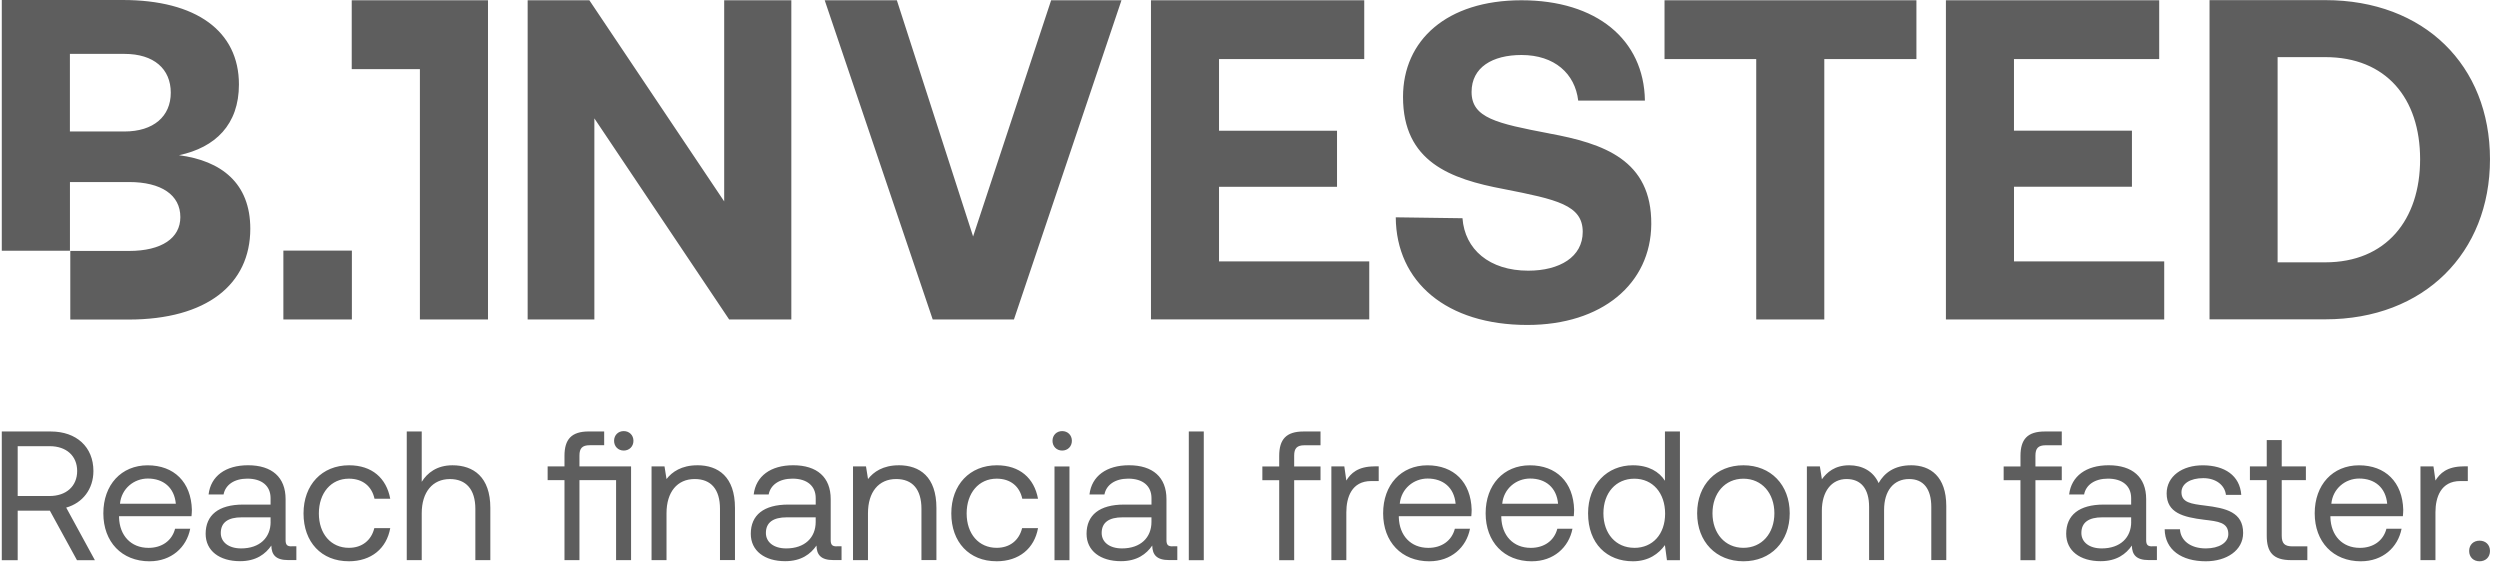
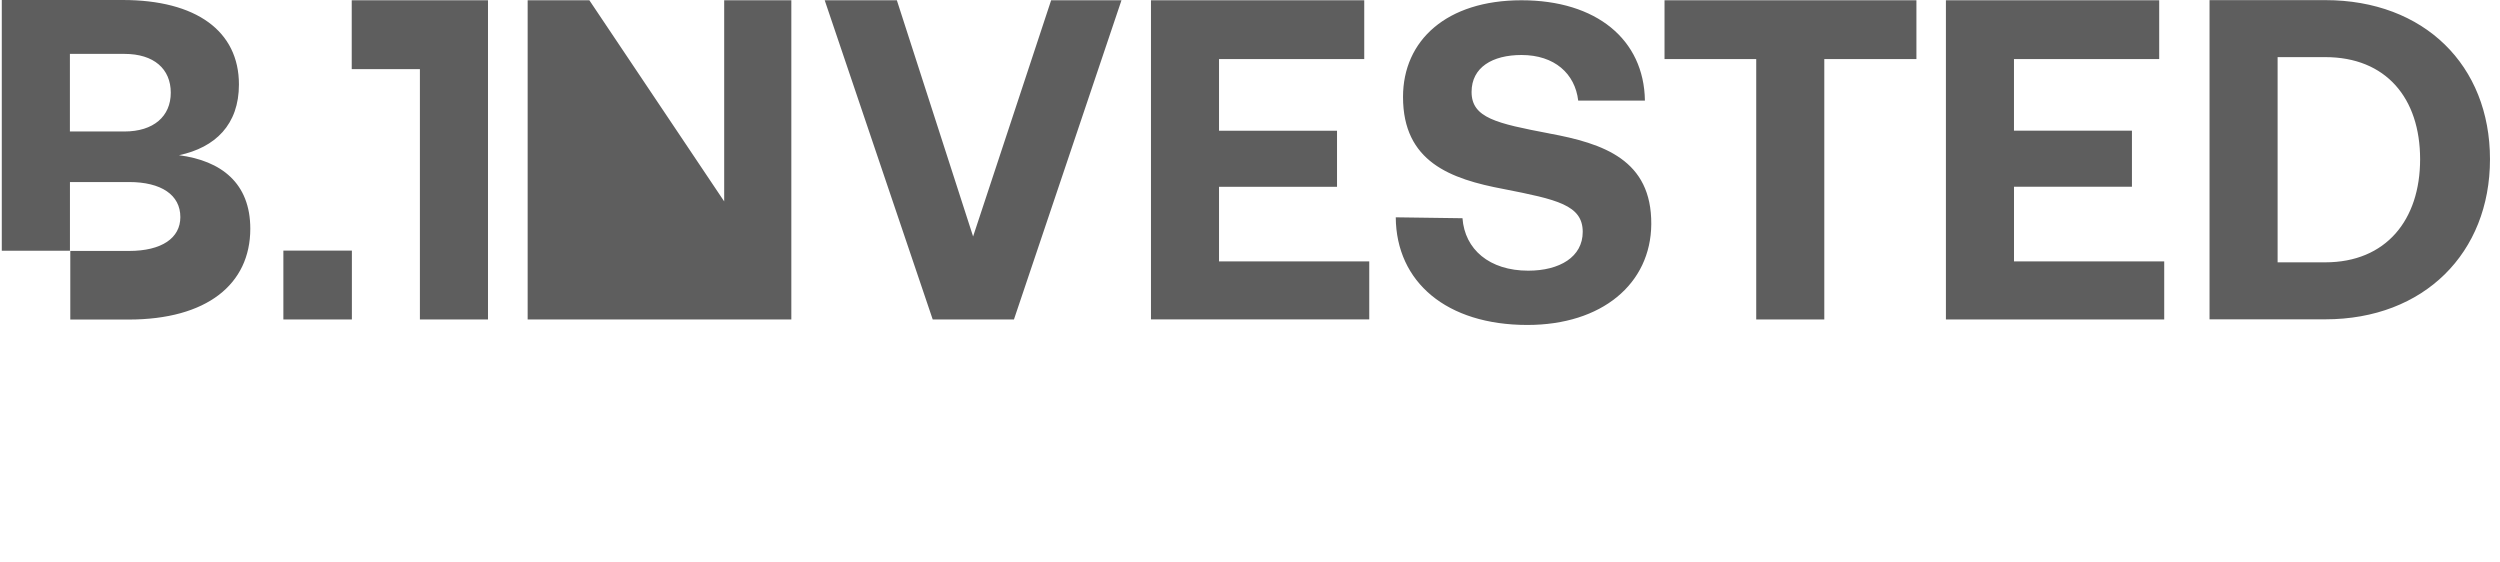
<svg xmlns="http://www.w3.org/2000/svg" width="178" height="40" viewBox="0 0 178 40" fill="none">
  <g clip-path="url(#clip0_198_16018)">
-     <path d="M172.312 11.34C172.312 6.989 169.887 4.067 165.558 4.067H162.166V18.678H165.558C169.887 18.678 172.312 15.659 172.312 11.34ZM177.287 11.34C177.287 17.998 172.601 22.736 165.558 22.736H157.319V0.009H165.558C172.601 0.009 177.287 4.652 177.287 11.34ZM12.159 6.599C12.159 4.911 10.963 3.837 8.86 3.837H4.977V9.362H8.86C10.931 9.362 12.159 8.288 12.159 6.599ZM17.821 16.283C17.821 20.248 14.717 22.752 9.153 22.752H5.005V17.867H9.185C11.515 17.867 12.841 16.952 12.841 15.456C12.841 13.877 11.482 12.961 9.185 12.961H4.98V17.851H0.127V0H8.731C13.972 0 17.012 2.211 17.012 6.015C17.012 8.875 15.331 10.501 12.744 11.051C15.751 11.443 17.821 13.034 17.821 16.283ZM29.897 0.019H25.043V4.92H29.897V22.745H34.745V0.019H29.897ZM69.284 16.835L63.856 0.019H58.719L66.409 22.745H72.193L79.849 0.019H74.841L69.284 16.838V16.835ZM51.56 14.336L41.962 0.019H37.569V22.745H42.319V8.428L51.915 22.745H56.343V0.019H51.562V14.336H51.56ZM25.054 22.745V17.844H20.176V22.745H25.054ZM143.395 13.297H151.794V9.304H143.395V4.205H153.735V0.019H138.549V22.745H154.092V18.61H143.397V13.297H143.395ZM118.514 4.207H125.043V22.745H129.89V4.207H136.449V0.019H118.514V4.207ZM110.3 9.5C106.554 8.785 104.776 8.396 104.776 6.546C104.776 4.792 106.262 3.916 108.33 3.916C110.687 3.916 112.141 5.246 112.368 7.161H117.118C117.054 2.812 113.662 0.019 108.33 0.019C102.997 0.019 99.895 2.877 99.895 6.902C99.895 11.512 103.257 12.745 107.068 13.46C110.85 14.205 112.69 14.597 112.69 16.512C112.69 18.296 111.042 19.272 108.814 19.272C106.034 19.272 104.289 17.746 104.129 15.538L99.378 15.473C99.411 20.083 102.997 23.137 108.749 23.137C114.049 23.137 117.538 20.215 117.571 15.962C117.603 11.384 114.179 10.215 110.3 9.502M86.797 18.613H97.491V22.743H81.949V0.019H97.134V4.207H86.794V9.306H95.196V13.299H86.794V18.615L86.797 18.613Z" fill="#5E5E5E" />
-     <path d="M175.803 39.229C175.803 39.674 176.116 39.963 176.545 39.963C176.974 39.963 177.287 39.674 177.287 39.229C177.287 38.784 176.974 38.495 176.545 38.495C176.116 38.495 175.803 38.782 175.803 39.229ZM175.411 33.207C174.227 33.207 173.719 33.704 173.406 34.214L173.262 33.207H172.337V39.881H173.404V36.478C173.404 35.416 173.781 34.251 175.175 34.251H175.708V33.205H175.407L175.411 33.207ZM165.992 35.865C166.096 34.778 166.996 34.072 167.972 34.072C169.08 34.072 169.863 34.712 169.968 35.865H165.992ZM168.101 39.963C169.641 39.963 170.733 38.982 170.992 37.645H169.914C169.692 38.512 168.962 39.008 168.025 39.008C166.759 39.008 165.966 38.118 165.925 36.848V36.755H171.085C171.097 36.599 171.111 36.443 171.111 36.299C171.06 34.321 169.836 33.13 167.96 33.13C166.084 33.13 164.807 34.519 164.807 36.548C164.807 38.577 166.11 39.965 168.104 39.965M161.392 38.141C161.392 39.32 161.847 39.881 163.124 39.881H164.283V38.901H163.228C162.656 38.901 162.459 38.691 162.459 38.13V34.186H164.179V33.207H162.459V31.334H161.392V33.207H160.194V34.186H161.392V38.141ZM154.124 37.685C154.15 39.152 155.334 39.963 157.054 39.963C158.527 39.963 159.711 39.192 159.711 37.948C159.711 36.469 158.501 36.18 156.99 35.996C156.023 35.877 155.32 35.786 155.32 35.052C155.32 34.437 155.946 34.044 156.871 34.044C157.796 34.044 158.408 34.556 158.487 35.236H159.579C159.477 33.848 158.383 33.142 156.871 33.13C155.371 33.117 154.265 33.916 154.265 35.132C154.265 36.52 155.45 36.821 156.936 37.005C157.926 37.123 158.656 37.188 158.656 38.027C158.656 38.642 157.991 39.047 157.052 39.047C155.944 39.047 155.255 38.47 155.214 37.685H154.122H154.124ZM151.741 37.161C151.741 38.274 150.971 39.047 149.64 39.047C148.755 39.047 148.194 38.602 148.194 37.948C148.194 37.188 148.727 36.834 149.68 36.834H151.738V37.163L151.741 37.161ZM153.236 38.901C152.937 38.901 152.807 38.81 152.807 38.456V35.535C152.807 33.976 151.831 33.126 150.136 33.126C148.535 33.126 147.48 33.897 147.322 35.206H148.388C148.518 34.524 149.147 34.079 150.083 34.079C151.126 34.079 151.738 34.603 151.738 35.467V35.926H149.784C148.036 35.926 147.113 36.671 147.113 38.006C147.113 39.222 148.103 39.956 149.562 39.956C150.709 39.956 151.372 39.446 151.789 38.843C151.801 39.497 152.102 39.877 152.986 39.877H153.572V38.896H153.234L153.236 38.901ZM142.657 34.188H143.856V39.884H144.923V34.188H146.798V33.21H144.923V32.436C144.923 31.924 145.12 31.703 145.653 31.703H146.798V30.722H145.588C144.352 30.722 143.858 31.283 143.858 32.462V33.21H142.66V34.188H142.657ZM136.064 33.128C134.877 33.128 134.161 33.678 133.757 34.395C133.382 33.545 132.587 33.128 131.662 33.128C130.632 33.128 130.071 33.638 129.719 34.123L129.575 33.207H128.65V39.881H129.716V36.359C129.716 35.024 130.382 34.107 131.476 34.107C132.494 34.107 133.08 34.787 133.08 36.096V39.879H134.147V36.306C134.147 34.943 134.824 34.107 135.932 34.107C136.936 34.107 137.508 34.787 137.508 36.096V39.879H138.575V36.031C138.575 33.922 137.443 33.126 136.059 33.126M124.131 39.005C122.817 39.005 121.929 37.971 121.929 36.546C121.929 35.12 122.817 34.083 124.131 34.083C125.446 34.083 126.336 35.118 126.336 36.546C126.336 37.974 125.448 39.005 124.131 39.005ZM124.131 39.963C126.074 39.963 127.428 38.575 127.428 36.546C127.428 34.517 126.074 33.128 124.131 33.128C122.189 33.128 120.837 34.514 120.837 36.546C120.837 38.577 122.189 39.963 124.131 39.963ZM116.365 39.005C115.05 39.005 114.163 37.997 114.163 36.546C114.163 35.094 115.05 34.083 116.365 34.083C117.68 34.083 118.556 35.104 118.556 36.571C118.556 38.039 117.668 39.008 116.365 39.008M118.542 34.228C118.136 33.587 117.38 33.128 116.261 33.128C114.422 33.128 113.071 34.503 113.071 36.546C113.071 38.719 114.422 39.963 116.261 39.963C117.38 39.963 118.099 39.427 118.542 38.812L118.686 39.884H119.611V30.722H118.544V34.23L118.542 34.228ZM106.959 35.865C107.064 34.778 107.963 34.072 108.942 34.072C110.05 34.072 110.831 34.712 110.935 35.865H106.959ZM109.069 39.963C110.609 39.963 111.7 38.982 111.96 37.645H110.882C110.66 38.512 109.929 39.008 108.993 39.008C107.727 39.008 106.934 38.118 106.892 36.848V36.755H112.053C112.064 36.599 112.078 36.443 112.078 36.299C112.027 34.321 110.803 33.13 108.928 33.13C107.052 33.13 105.777 34.519 105.777 36.548C105.777 38.577 107.078 39.965 109.071 39.965M99.663 35.865C99.768 34.778 100.667 34.072 101.643 34.072C102.752 34.072 103.535 34.712 103.64 35.865H99.663ZM101.773 39.963C103.313 39.963 104.405 38.982 104.664 37.645H103.586C103.364 38.512 102.633 39.008 101.697 39.008C100.431 39.008 99.638 38.118 99.596 36.848V36.755H104.757C104.769 36.599 104.782 36.443 104.782 36.299C104.731 34.321 103.507 33.13 101.632 33.13C99.756 33.13 98.479 34.519 98.479 36.548C98.479 38.577 99.782 39.965 101.776 39.965M97.865 33.207C96.677 33.207 96.172 33.704 95.859 34.214L95.715 33.207H94.793V39.881H95.859V36.478C95.859 35.416 96.235 34.251 97.63 34.251H98.164V33.205H97.865V33.207ZM89.88 34.188H91.079V39.884H92.145V34.188H94.021V33.21H92.145V32.436C92.145 31.924 92.342 31.703 92.875 31.703H94.021V30.722H92.811C91.575 30.722 91.079 31.283 91.079 32.462V33.21H89.88V34.188ZM85.709 39.884V30.722H84.643V39.884H85.709ZM81.984 37.161C81.984 38.274 81.214 39.047 79.886 39.047C78.998 39.047 78.439 38.602 78.439 37.948C78.439 37.188 78.972 36.834 79.925 36.834H81.984V37.163V37.161ZM83.481 38.901C83.182 38.901 83.052 38.81 83.052 38.456V35.535C83.052 33.976 82.076 33.126 80.384 33.126C78.78 33.126 77.727 33.897 77.57 35.206H78.636C78.766 34.524 79.392 34.079 80.331 34.079C81.374 34.079 81.986 34.603 81.986 35.467V35.926H80.032C78.286 35.926 77.363 36.671 77.363 38.006C77.363 39.222 78.351 39.956 79.811 39.956C80.959 39.956 81.624 39.446 82.039 38.843C82.053 39.497 82.352 39.877 83.238 39.877H83.825V38.896H83.486L83.481 38.901ZM76.146 39.884V33.21H75.08V39.884H76.146ZM75.627 32.08C76.019 32.08 76.318 31.791 76.318 31.386C76.318 30.98 76.019 30.694 75.627 30.694C75.235 30.694 74.938 30.98 74.938 31.386C74.938 31.791 75.237 32.08 75.627 32.08ZM70.948 39.963C72.564 39.963 73.647 39.047 73.907 37.605H72.773C72.564 38.458 71.913 39.005 70.962 39.005C69.685 39.005 68.825 38.011 68.825 36.557C68.825 35.104 69.685 34.081 70.962 34.081C71.941 34.081 72.592 34.617 72.787 35.509H73.907C73.633 34.041 72.604 33.128 70.976 33.128C69.047 33.128 67.733 34.514 67.733 36.557C67.733 38.6 69.008 39.961 70.948 39.961M63.993 33.128C62.871 33.128 62.194 33.599 61.803 34.109L61.659 33.207H60.734V39.881H61.8V36.543C61.8 35.036 62.556 34.107 63.808 34.107C64.969 34.107 65.607 34.84 65.607 36.226V39.879H66.673V36.161C66.673 33.95 65.489 33.126 63.991 33.126M58.077 37.161C58.077 38.274 57.307 39.047 55.979 39.047C55.091 39.047 54.532 38.602 54.532 37.948C54.532 37.188 55.065 36.834 56.018 36.834H58.077V37.163V37.161ZM59.575 38.901C59.275 38.901 59.146 38.81 59.146 38.456V35.535C59.146 33.976 58.17 33.126 56.477 33.126C54.873 33.126 53.82 33.897 53.663 35.206H54.729C54.859 34.524 55.485 34.079 56.424 34.079C57.467 34.079 58.079 34.603 58.079 35.467V35.926H56.125C54.379 35.926 53.456 36.671 53.456 38.006C53.456 39.222 54.444 39.956 55.905 39.956C57.052 39.956 57.718 39.446 58.133 38.843C58.146 39.497 58.446 39.877 59.331 39.877H59.918V38.896H59.579L59.575 38.901ZM49.647 33.128C48.528 33.128 47.848 33.599 47.456 34.109L47.313 33.207H46.39V39.881H47.456V36.543C47.456 35.036 48.215 34.107 49.464 34.107C50.626 34.107 51.263 34.84 51.263 36.226V39.879H52.33V36.161C52.33 33.95 51.145 33.126 49.647 33.126M41.257 33.207V32.434C41.257 31.922 41.452 31.7 41.987 31.7H43.017V30.72H41.922C40.684 30.72 40.191 31.281 40.191 32.46V33.207H38.992V34.186H40.191V39.881H41.257V34.186H43.865V39.881H44.932V33.207H41.257ZM44.41 32.08C44.802 32.08 45.101 31.791 45.101 31.386C45.101 30.98 44.802 30.694 44.41 30.694C44.018 30.694 43.722 30.98 43.722 31.386C43.722 31.791 44.021 32.08 44.41 32.08ZM32.216 33.128C31.096 33.128 30.419 33.678 30.027 34.305V30.72H28.961V39.881H30.027V36.543C30.027 35.038 30.797 34.109 32.035 34.109C33.18 34.109 33.845 34.843 33.845 36.229V39.881H34.912V36.163C34.912 33.953 33.702 33.128 32.216 33.128ZM24.827 39.963C26.443 39.963 27.526 39.047 27.785 37.605H26.651C26.443 38.458 25.791 39.005 24.841 39.005C23.564 39.005 22.703 38.011 22.703 36.557C22.703 35.104 23.564 34.081 24.841 34.081C25.819 34.081 26.471 34.617 26.665 35.509H27.785C27.512 34.041 26.482 33.128 24.855 33.128C22.926 33.128 21.611 34.514 21.611 36.557C21.611 38.6 22.887 39.961 24.827 39.961M19.268 37.161C19.268 38.274 18.498 39.047 17.169 39.047C16.282 39.047 15.72 38.602 15.72 37.948C15.72 37.188 16.254 36.834 17.206 36.834H19.265V37.163L19.268 37.161ZM20.763 38.901C20.462 38.901 20.334 38.81 20.334 38.456V35.535C20.334 33.976 19.358 33.126 17.663 33.126C16.061 33.126 15.006 33.897 14.851 35.206H15.918C16.047 34.524 16.673 34.079 17.61 34.079C18.653 34.079 19.265 34.603 19.265 35.467V35.926H17.311C15.563 35.926 14.642 36.671 14.642 38.006C14.642 39.222 15.63 39.956 17.091 39.956C18.238 39.956 18.904 39.446 19.319 38.843C19.332 39.497 19.631 39.877 20.515 39.877H21.101V38.896H20.763V38.901ZM8.543 35.865C8.647 34.778 9.547 34.072 10.523 34.072C11.631 34.072 12.412 34.712 12.519 35.865H8.543ZM10.652 39.963C12.192 39.963 13.284 38.982 13.543 37.645H12.466C12.243 38.512 11.513 39.008 10.574 39.008C9.31 39.008 8.515 38.118 8.476 36.848V36.755H13.634C13.648 36.599 13.662 36.443 13.662 36.299C13.611 34.321 12.387 33.13 10.511 33.13C8.636 33.13 7.358 34.519 7.358 36.548C7.358 38.577 8.661 39.965 10.655 39.965M3.54 31.768C4.727 31.768 5.494 32.462 5.494 33.536C5.494 34.61 4.724 35.316 3.526 35.316H1.259V31.768H3.538H3.54ZM0.127 39.884H1.259V36.361H3.551L5.48 39.884H6.755L4.713 36.14C5.886 35.814 6.651 34.819 6.651 33.536C6.651 31.821 5.441 30.722 3.616 30.722H0.127V39.884Z" fill="#5E5E5E" />
+     <path d="M172.312 11.34C172.312 6.989 169.887 4.067 165.558 4.067H162.166V18.678H165.558C169.887 18.678 172.312 15.659 172.312 11.34ZM177.287 11.34C177.287 17.998 172.601 22.736 165.558 22.736H157.319V0.009H165.558C172.601 0.009 177.287 4.652 177.287 11.34ZM12.159 6.599C12.159 4.911 10.963 3.837 8.86 3.837H4.977V9.362H8.86C10.931 9.362 12.159 8.288 12.159 6.599ZM17.821 16.283C17.821 20.248 14.717 22.752 9.153 22.752H5.005V17.867H9.185C11.515 17.867 12.841 16.952 12.841 15.456C12.841 13.877 11.482 12.961 9.185 12.961H4.98V17.851H0.127V0H8.731C13.972 0 17.012 2.211 17.012 6.015C17.012 8.875 15.331 10.501 12.744 11.051C15.751 11.443 17.821 13.034 17.821 16.283ZM29.897 0.019H25.043V4.92H29.897V22.745H34.745V0.019H29.897ZM69.284 16.835L63.856 0.019H58.719L66.409 22.745H72.193L79.849 0.019H74.841L69.284 16.838V16.835ZM51.56 14.336L41.962 0.019H37.569V22.745H42.319L51.915 22.745H56.343V0.019H51.562V14.336H51.56ZM25.054 22.745V17.844H20.176V22.745H25.054ZM143.395 13.297H151.794V9.304H143.395V4.205H153.735V0.019H138.549V22.745H154.092V18.61H143.397V13.297H143.395ZM118.514 4.207H125.043V22.745H129.89V4.207H136.449V0.019H118.514V4.207ZM110.3 9.5C106.554 8.785 104.776 8.396 104.776 6.546C104.776 4.792 106.262 3.916 108.33 3.916C110.687 3.916 112.141 5.246 112.368 7.161H117.118C117.054 2.812 113.662 0.019 108.33 0.019C102.997 0.019 99.895 2.877 99.895 6.902C99.895 11.512 103.257 12.745 107.068 13.46C110.85 14.205 112.69 14.597 112.69 16.512C112.69 18.296 111.042 19.272 108.814 19.272C106.034 19.272 104.289 17.746 104.129 15.538L99.378 15.473C99.411 20.083 102.997 23.137 108.749 23.137C114.049 23.137 117.538 20.215 117.571 15.962C117.603 11.384 114.179 10.215 110.3 9.502M86.797 18.613H97.491V22.743H81.949V0.019H97.134V4.207H86.794V9.306H95.196V13.299H86.794V18.615L86.797 18.613Z" fill="#5E5E5E" />
  </g>
  <defs>
    <clipPath id="clip0_198_16018">
      <rect width="177.16" height="39.963" fill="white" transform="translate(0.127)" />
    </clipPath>
  </defs>
</svg>